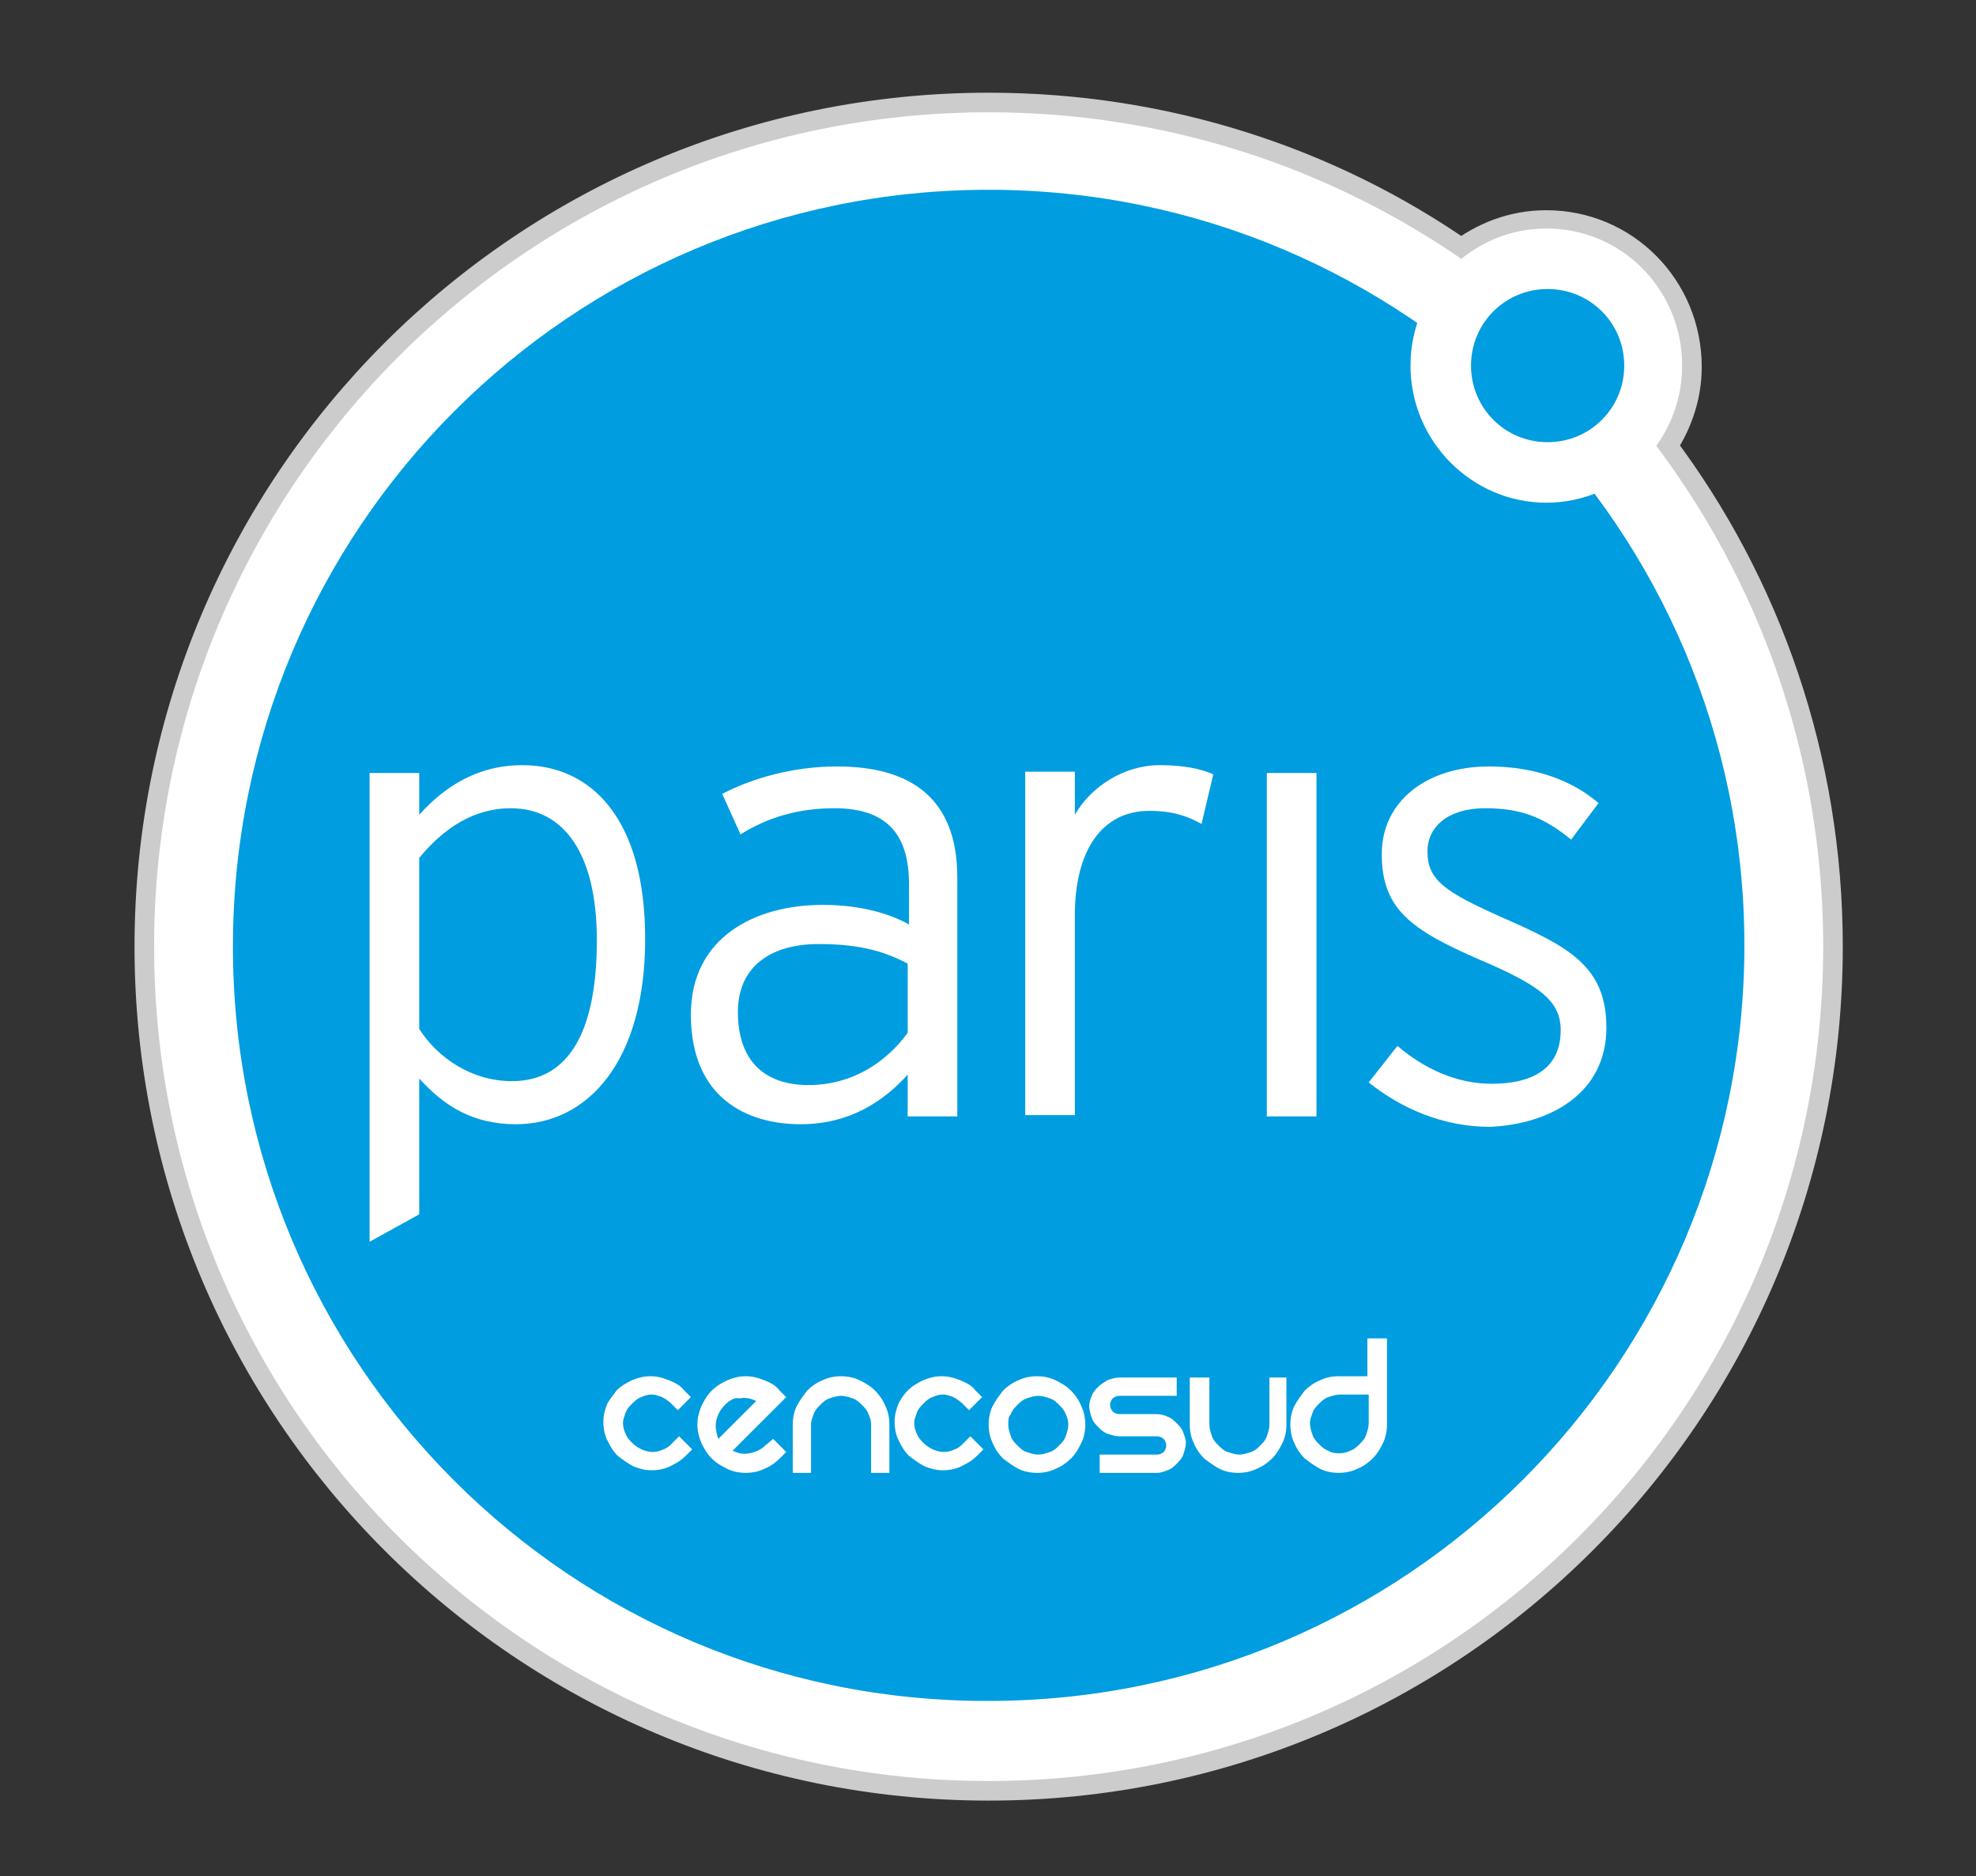
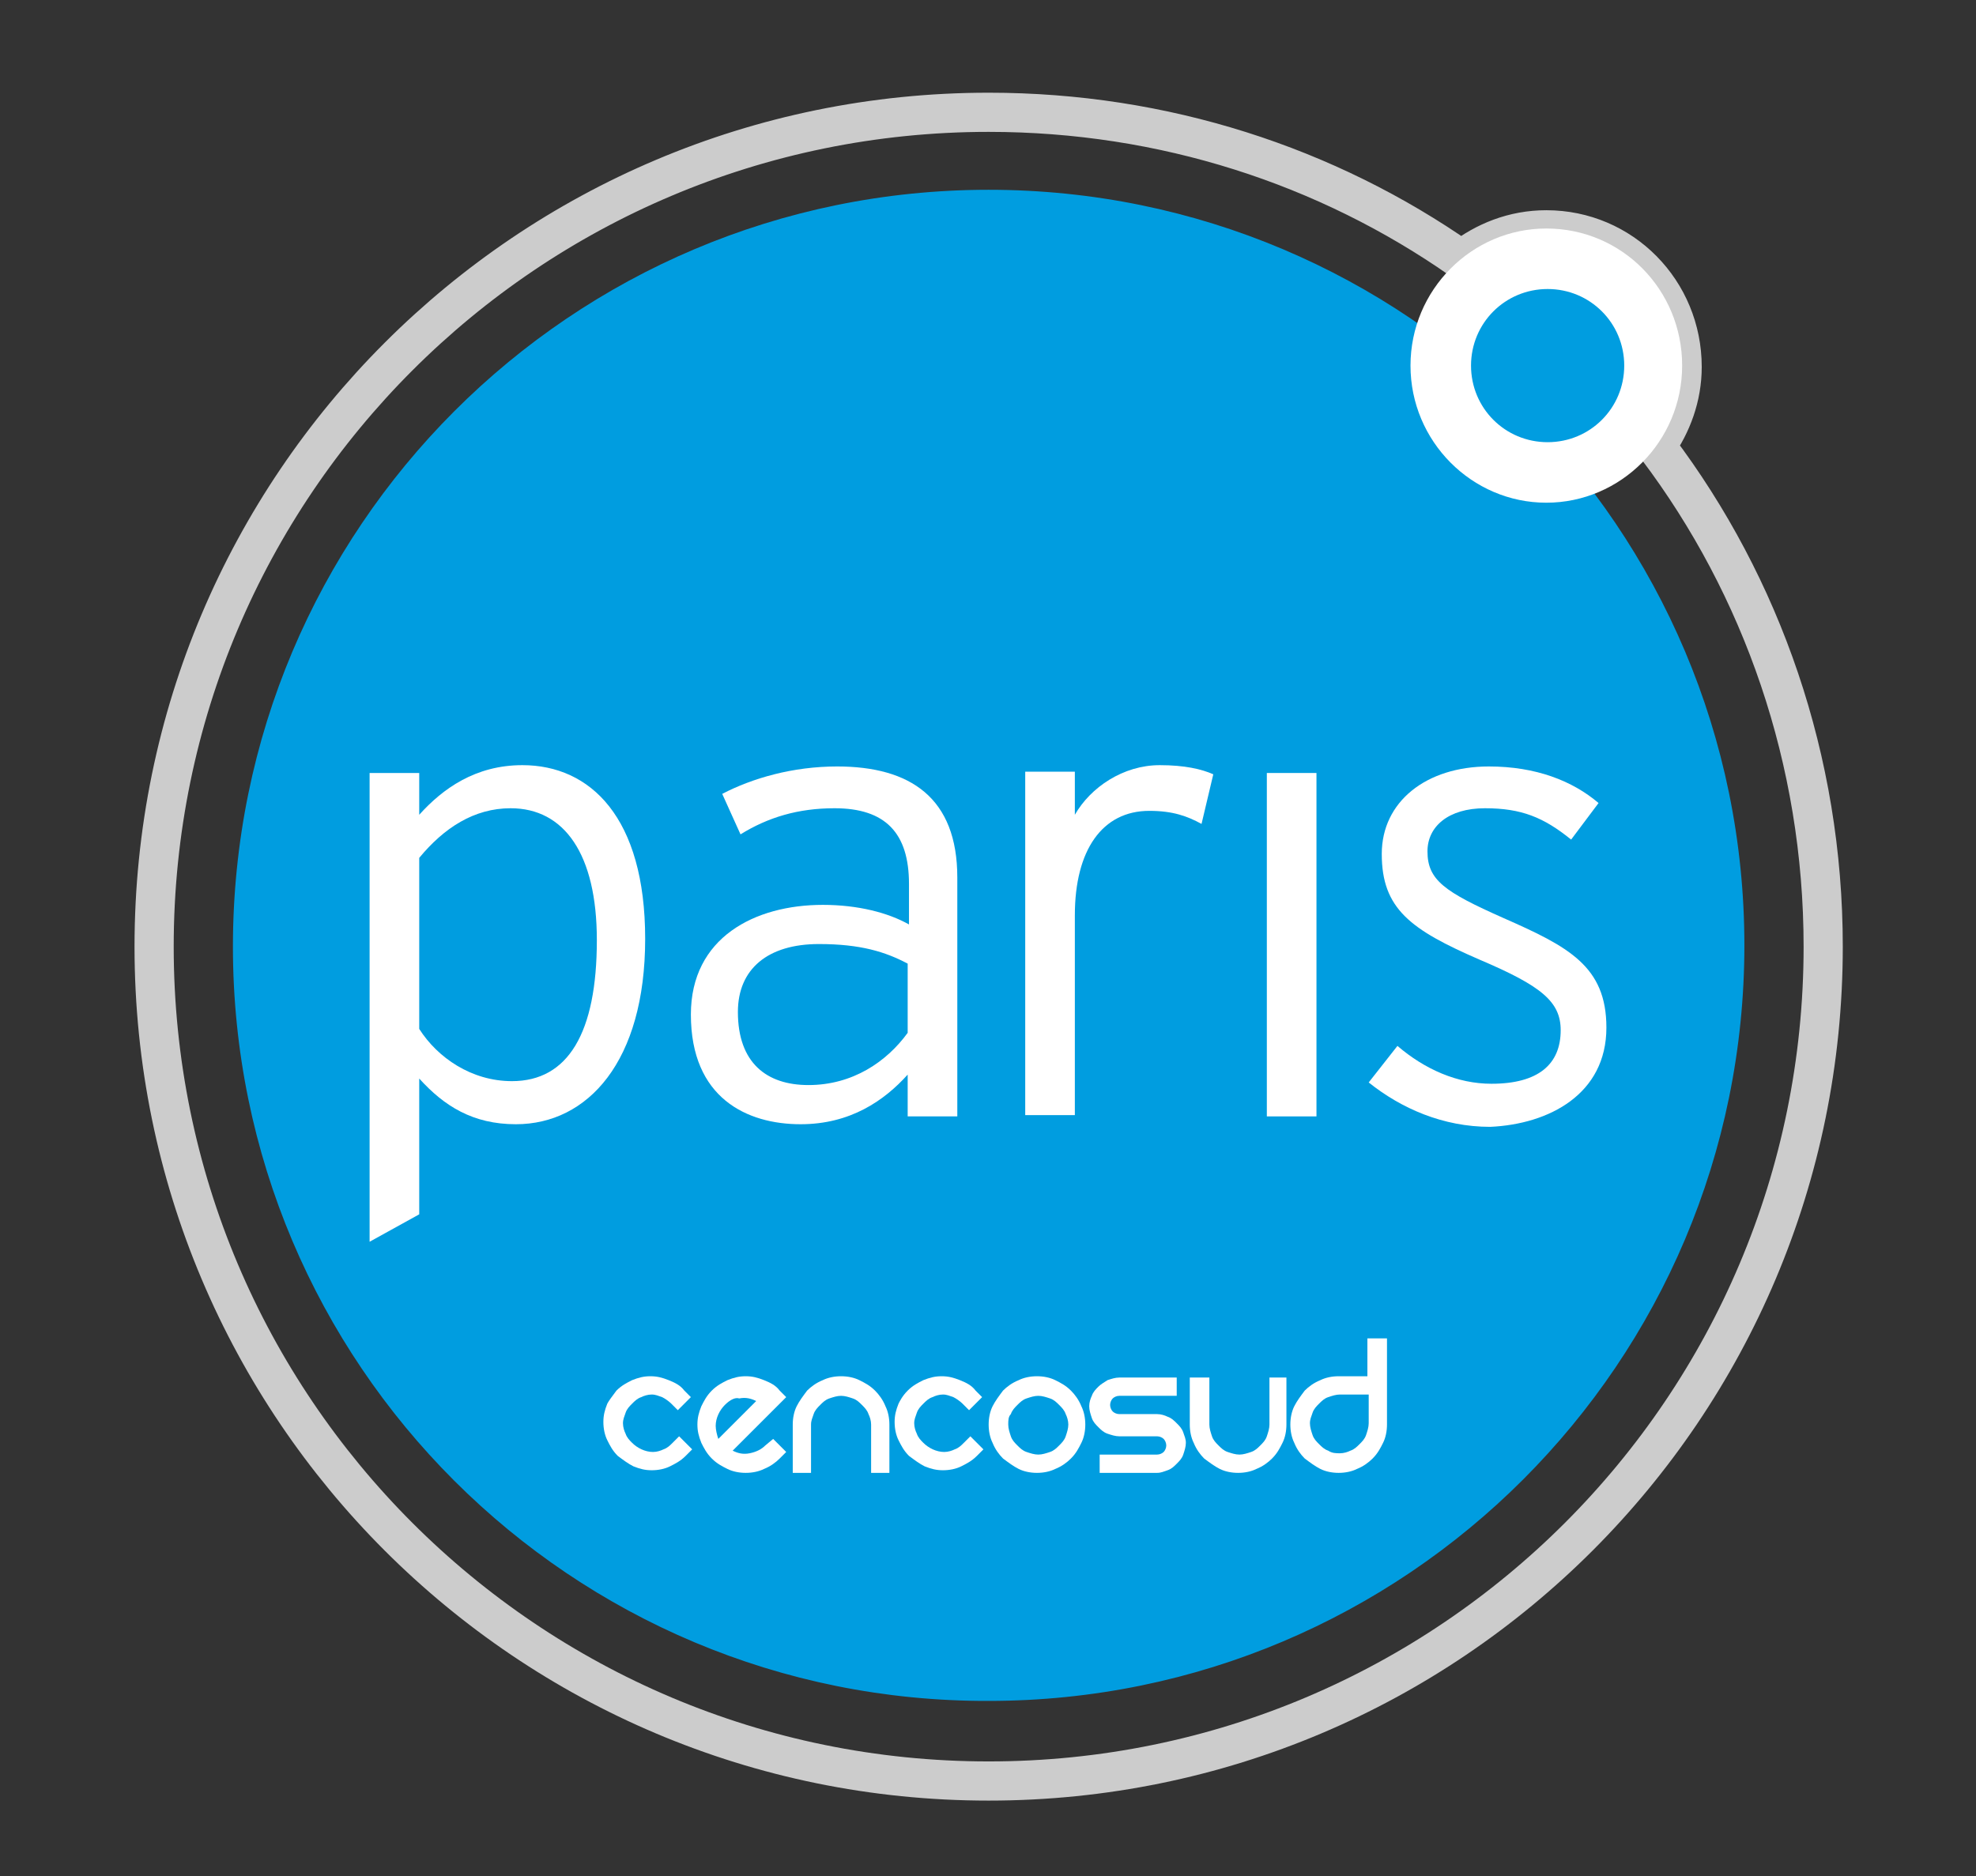
<svg xmlns="http://www.w3.org/2000/svg" version="1.1" id="Capa_1" x="0px" y="0px" viewBox="0 0 151.3 143.7" style="enable-background:new 0 0 151.3 143.7;" xml:space="preserve">
  <rect x="0" y="0" width="151.3" height="143.7" fill="#333333" stroke="none" />
  <style type="text/css">
	.st0{fill:none;stroke:#CCCCCC;stroke-width:3;}
	.st1{fill:#FFFFFF;}
	.st2{fill:#009DE0;}
	.st3{fill:none;stroke:#009DE0;stroke-width:0.931;}
</style>
  <path class="st0" d="M126.9,34.3c0,0-0.1-0.1-0.1-0.1c1.2-1.7,2-3.8,2-6.1c0-5.8-4.6-10.5-10.4-10.5c-2.5,0-4.7,0.9-6.5,2.3  c0,0,0,0,0,0C101.6,12.7,89.1,8.6,75.7,8.6c-35.3,0-63.9,28.6-63.9,63.9s28.6,63.9,63.9,63.9s63.9-28.6,63.9-63.9  C139.6,58.2,134.9,44.9,126.9,34.3z" />
  <g>
    <g>
      <g>
        <g>
          <g>
-             <path class="st1" d="M21.3,72.5c0,30,24.3,54.4,54.4,54.4c30,0,54.4-24.3,54.4-54.4s-24.3-54.4-54.4-54.4       C45.6,18.1,21.3,42.4,21.3,72.5 M11.8,72.5c0-35.3,28.6-63.9,63.9-63.9s63.9,28.6,63.9,63.9s-28.6,63.9-63.9,63.9       S11.8,107.8,11.8,72.5" />
            <path class="st2" d="M18,72.5c0-31.8,25.8-57.6,57.6-57.6s57.6,25.8,57.6,57.6s-25.8,57.6-57.6,57.6S18,104.3,18,72.5" />
            <path class="st3" d="M18.3,72.5C18.3,40.7,44,15,75.7,15s57.4,25.7,57.4,57.4s-25.7,57.4-57.4,57.4       C44,129.9,18.3,104.2,18.3,72.5" />
            <path class="st1" d="M108,28c0-5.8,4.7-10.5,10.4-10.5c5.8,0,10.4,4.7,10.4,10.5s-4.7,10.5-10.4,10.5S108,33.8,108,28" />
            <path class="st2" d="M112.8,28c0-3.1,2.5-5.6,5.6-5.6s5.6,2.5,5.6,5.6s-2.5,5.6-5.6,5.6C115.4,33.6,112.8,31.1,112.8,28" />
            <path class="st3" d="M113.1,28c0-3,2.4-5.4,5.4-5.4s5.4,2.4,5.4,5.4s-2.4,5.4-5.4,5.4S113.1,31,113.1,28" />
            <path class="st1" d="M45.7,72c0,7.1-2.2,10.8-6.5,10.8c-3.1,0-5.7-1.8-7.1-4V65.7c1.9-2.3,4.2-3.8,7-3.8       C43.2,61.9,45.7,65.4,45.7,72 M49.4,71.9c0-9.3-4.2-13.3-9.4-13.3c-3.6,0-6.1,1.8-7.9,3.8v-3.2h-3.8v35.9l3.8-2.1V82.6       c1.9,2.1,4.1,3.5,7.4,3.5C45,86.1,49.4,81.3,49.4,71.9" />
            <path class="st1" d="M69.5,79.1c-1.6,2.2-4.2,4-7.6,4c-3.2,0-5.4-1.7-5.4-5.6c0-3.3,2.3-5.2,6.2-5.2c3.2,0,5.1,0.6,6.8,1.5       V79.1z M73.3,85.5V67.2c0-6.1-3.6-8.5-9.2-8.5c-3.4,0-6.5,0.9-8.8,2.1l1.4,3.1c2.1-1.3,4.4-2,7.2-2c3.9,0,5.7,1.9,5.7,5.8v3.1       c-1.6-0.9-3.9-1.5-6.6-1.5c-5.2,0-10.1,2.5-10.1,8.4c0,6.4,4.3,8.4,8.4,8.4c3.8,0,6.4-1.8,8.2-3.8v3.2       C69.5,85.5,73.3,85.5,73.3,85.5z" />
            <path class="st1" d="M92.9,59.3c-0.9-0.4-2.2-0.7-4.1-0.7c-2.8,0-5.3,1.7-6.5,3.8v-3.3h-3.8v26.3h3.8V70.1c0-5,2.1-8,5.7-8       c1.8,0,2.9,0.4,4,1L92.9,59.3z" />
          </g>
          <g>
            <g>
              <rect x="97" y="59.2" class="st1" width="3.8" height="26.3" />
            </g>
            <g>
              <g>
                <g>
                  <g>
                    <g>
                      <path class="st1" d="M123,78.7c0-4.7-2.9-6.2-7.9-8.4c-4.5-2-5.8-2.9-5.8-5.1c0-1.9,1.6-3.3,4.4-3.3s4.5,0.7,6.6,2.4            l2.1-2.8c-2-1.7-4.8-2.8-8.4-2.8c-4.8,0-8.2,2.7-8.2,6.7c0,4.2,2.2,5.8,7.5,8.1c4.7,2,6.2,3.2,6.2,5.4            c0,2.6-1.7,4.1-5.3,4.1c-2.6,0-5.1-1.1-7.2-2.9l-2.2,2.8c2.5,2,5.7,3.4,9.3,3.4C118.6,86.1,123,83.8,123,78.7" />
                      <path class="st1" d="M47.2,106.5c0.4-0.4,0.8-0.6,1.2-0.8c0.5-0.2,0.9-0.3,1.4-0.3s0.9,0.1,1.4,0.3            c0.5,0.2,0.9,0.4,1.2,0.8l0.5,0.5l-1,1l-0.5-0.5c-0.2-0.2-0.5-0.4-0.7-0.5c-0.3-0.1-0.5-0.2-0.8-0.2s-0.6,0.1-0.8,0.2            c-0.3,0.1-0.5,0.3-0.7,0.5s-0.4,0.4-0.5,0.7c-0.1,0.3-0.2,0.5-0.2,0.8s0.1,0.6,0.2,0.8c0.1,0.3,0.3,0.5,0.5,0.7            c0.4,0.4,1,0.7,1.6,0.7c0.3,0,0.6-0.1,0.8-0.2c0.3-0.1,0.5-0.3,0.7-0.5L52,110l1,1l-0.5,0.5c-0.4,0.4-0.8,0.6-1.2,0.8            c-0.4,0.2-0.9,0.3-1.4,0.3s-0.9-0.1-1.4-0.3c-0.4-0.2-0.8-0.5-1.2-0.8c-0.4-0.4-0.6-0.8-0.8-1.2c-0.2-0.4-0.3-0.9-0.3-1.4            s0.1-0.9,0.3-1.4C46.6,107.3,46.9,106.9,47.2,106.5" />
                      <path class="st1" d="M59.2,110.2l1,1l-0.5,0.5c-0.3,0.3-0.7,0.6-1.2,0.8c-0.4,0.2-0.9,0.3-1.4,0.3s-1-0.1-1.4-0.3            c-0.4-0.2-0.8-0.4-1.2-0.8s-0.6-0.8-0.8-1.2c-0.2-0.5-0.3-0.9-0.3-1.4s0.1-0.9,0.3-1.4c0.2-0.4,0.4-0.8,0.8-1.2            c0.4-0.4,0.8-0.6,1.2-0.8c0.5-0.2,0.9-0.3,1.4-0.3s0.9,0.1,1.4,0.3c0.5,0.2,0.9,0.4,1.2,0.8l0.5,0.5l-4.1,4.1            c0.4,0.2,0.8,0.3,1.3,0.2c0.5-0.1,0.9-0.3,1.2-0.6L59.2,110.2z M55.5,107.6c-0.4,0.4-0.7,1-0.7,1.6c0,0.3,0.1,0.7,0.2,1            c0.1-0.1,0.3-0.3,0.6-0.6c0.3-0.3,0.6-0.6,0.8-0.8c0.3-0.3,0.6-0.6,0.9-0.9c0.3-0.3,0.5-0.5,0.6-0.6            c-0.4-0.2-0.8-0.3-1.3-0.2C56.3,107,55.9,107.2,55.5,107.6" />
                      <path class="st1" d="M60.7,109.1c0-0.5,0.1-1,0.3-1.4s0.5-0.8,0.8-1.2c0.3-0.3,0.7-0.6,1.2-0.8c0.4-0.2,0.9-0.3,1.4-0.3            s1,0.1,1.4,0.3c0.4,0.2,0.8,0.4,1.2,0.8c0.3,0.3,0.6,0.7,0.8,1.2c0.2,0.4,0.3,0.9,0.3,1.4v3.7h-1.4v-3.7            c0-0.3-0.1-0.6-0.2-0.8c-0.1-0.3-0.3-0.5-0.5-0.7s-0.4-0.4-0.7-0.5c-0.3-0.1-0.6-0.2-0.9-0.2s-0.6,0.1-0.9,0.2            c-0.3,0.1-0.5,0.3-0.7,0.5s-0.4,0.4-0.5,0.7c-0.1,0.3-0.2,0.5-0.2,0.8v3.7h-1.4C60.7,112.8,60.7,109.1,60.7,109.1z" />
                      <path class="st1" d="M69.5,106.5c0.4-0.4,0.8-0.6,1.2-0.8c0.5-0.2,0.9-0.3,1.4-0.3s0.9,0.1,1.4,0.3            c0.5,0.2,0.9,0.4,1.2,0.8l0.5,0.5l-1,1l-0.5-0.5c-0.2-0.2-0.5-0.4-0.7-0.5c-0.3-0.1-0.5-0.2-0.8-0.2s-0.6,0.1-0.8,0.2            c-0.3,0.1-0.5,0.3-0.7,0.5s-0.4,0.4-0.5,0.7c-0.1,0.3-0.2,0.5-0.2,0.8s0.1,0.6,0.2,0.8c0.1,0.3,0.3,0.5,0.5,0.7            c0.4,0.4,1,0.7,1.6,0.7c0.3,0,0.6-0.1,0.8-0.2c0.3-0.1,0.5-0.3,0.7-0.5l0.5-0.5l1,1l-0.5,0.5c-0.4,0.4-0.8,0.6-1.2,0.8            c-0.4,0.2-0.9,0.3-1.4,0.3s-0.9-0.1-1.4-0.3c-0.4-0.2-0.8-0.5-1.2-0.8c-0.4-0.4-0.6-0.8-0.8-1.2c-0.2-0.4-0.3-0.9-0.3-1.4            s0.1-0.9,0.3-1.4C68.9,107.3,69.1,106.9,69.5,106.5" />
                      <path class="st1" d="M75.7,109.1c0-0.5,0.1-1,0.3-1.4c0.2-0.4,0.5-0.8,0.8-1.2c0.3-0.3,0.7-0.6,1.2-0.8            c0.4-0.2,0.9-0.3,1.4-0.3s1,0.1,1.4,0.3c0.4,0.2,0.8,0.4,1.2,0.8c0.3,0.3,0.6,0.7,0.8,1.2c0.2,0.4,0.3,0.9,0.3,1.4            s-0.1,1-0.3,1.4c-0.2,0.4-0.4,0.8-0.8,1.2c-0.3,0.3-0.7,0.6-1.2,0.8c-0.4,0.2-0.9,0.3-1.4,0.3s-1-0.1-1.4-0.3            c-0.4-0.2-0.8-0.5-1.2-0.8c-0.3-0.3-0.6-0.7-0.8-1.2C75.8,110.1,75.7,109.6,75.7,109.1 M77.2,109.1c0,0.3,0.1,0.6,0.2,0.9            s0.3,0.5,0.5,0.7s0.4,0.4,0.7,0.5c0.3,0.1,0.6,0.2,0.9,0.2s0.6-0.1,0.9-0.2s0.5-0.3,0.7-0.5s0.4-0.4,0.5-0.7            c0.1-0.3,0.2-0.6,0.2-0.9s-0.1-0.6-0.2-0.8c-0.1-0.3-0.3-0.5-0.5-0.7s-0.4-0.4-0.7-0.5c-0.3-0.1-0.6-0.2-0.9-0.2            s-0.6,0.1-0.9,0.2s-0.5,0.3-0.7,0.5s-0.4,0.4-0.5,0.7C77.2,108.5,77.2,108.8,77.2,109.1" />
                      <path class="st1" d="M90.1,105.5v1.4h-4.4c-0.2,0-0.4,0.1-0.5,0.2s-0.2,0.3-0.2,0.5s0.1,0.4,0.2,0.5s0.3,0.2,0.5,0.2h2.9            c0.3,0,0.6,0.1,0.8,0.2c0.3,0.1,0.5,0.3,0.7,0.5s0.4,0.4,0.5,0.7c0.1,0.3,0.2,0.5,0.2,0.8s-0.1,0.6-0.2,0.9            s-0.3,0.5-0.5,0.7s-0.4,0.4-0.7,0.5c-0.3,0.1-0.5,0.2-0.8,0.2h-4.4v-1.4h4.4c0.2,0,0.4-0.1,0.5-0.2s0.2-0.3,0.2-0.5            s-0.1-0.4-0.2-0.5s-0.3-0.2-0.5-0.2h-2.9c-0.3,0-0.6-0.1-0.9-0.2s-0.5-0.3-0.7-0.5s-0.4-0.4-0.5-0.7            c-0.1-0.3-0.2-0.6-0.2-0.9s0.1-0.6,0.2-0.8c0.1-0.3,0.3-0.5,0.5-0.7s0.4-0.3,0.7-0.5c0.3-0.1,0.6-0.2,0.9-0.2H90.1z" />
                      <path class="st1" d="M98.5,105.5v3.6c0,0.5-0.1,1-0.3,1.4c-0.2,0.4-0.4,0.8-0.8,1.2c-0.3,0.3-0.7,0.6-1.2,0.8            c-0.4,0.2-0.9,0.3-1.4,0.3s-1-0.1-1.4-0.3c-0.4-0.2-0.8-0.5-1.2-0.8c-0.3-0.3-0.6-0.7-0.8-1.2c-0.2-0.4-0.3-0.9-0.3-1.4            v-3.6h1.5v3.6c0,0.3,0.1,0.6,0.2,0.9s0.3,0.5,0.5,0.7s0.4,0.4,0.7,0.5c0.3,0.1,0.6,0.2,0.9,0.2s0.6-0.1,0.9-0.2            s0.5-0.3,0.7-0.5s0.4-0.4,0.5-0.7c0.1-0.3,0.2-0.6,0.2-0.9v-3.6H98.5z" />
                      <path class="st1" d="M106.2,102.5v6.6c0,0.5-0.1,1-0.3,1.4c-0.2,0.4-0.4,0.8-0.8,1.2c-0.3,0.3-0.7,0.6-1.2,0.8            c-0.4,0.2-0.9,0.3-1.4,0.3s-1-0.1-1.4-0.3c-0.4-0.2-0.8-0.5-1.2-0.8c-0.3-0.3-0.6-0.7-0.8-1.2c-0.2-0.4-0.3-0.9-0.3-1.4            s0.1-1,0.3-1.4c0.2-0.4,0.5-0.8,0.8-1.2c0.3-0.3,0.7-0.6,1.2-0.8c0.4-0.2,0.9-0.3,1.4-0.3h2.2v-2.9            C104.7,102.5,106.2,102.5,106.2,102.5z M102.6,111.3c0.3,0,0.6-0.1,0.8-0.2c0.3-0.1,0.5-0.3,0.7-0.5s0.4-0.4,0.5-0.7            c0.1-0.3,0.2-0.6,0.2-0.9v-2.2h-2.2c-0.3,0-0.6,0.1-0.9,0.2s-0.5,0.3-0.7,0.5s-0.4,0.4-0.5,0.7c-0.1,0.3-0.2,0.5-0.2,0.8            s0.1,0.6,0.2,0.9s0.3,0.5,0.5,0.7s0.4,0.4,0.7,0.5C102,111.3,102.3,111.3,102.6,111.3" />
                    </g>
                  </g>
                </g>
              </g>
            </g>
          </g>
        </g>
      </g>
    </g>
  </g>
</svg>